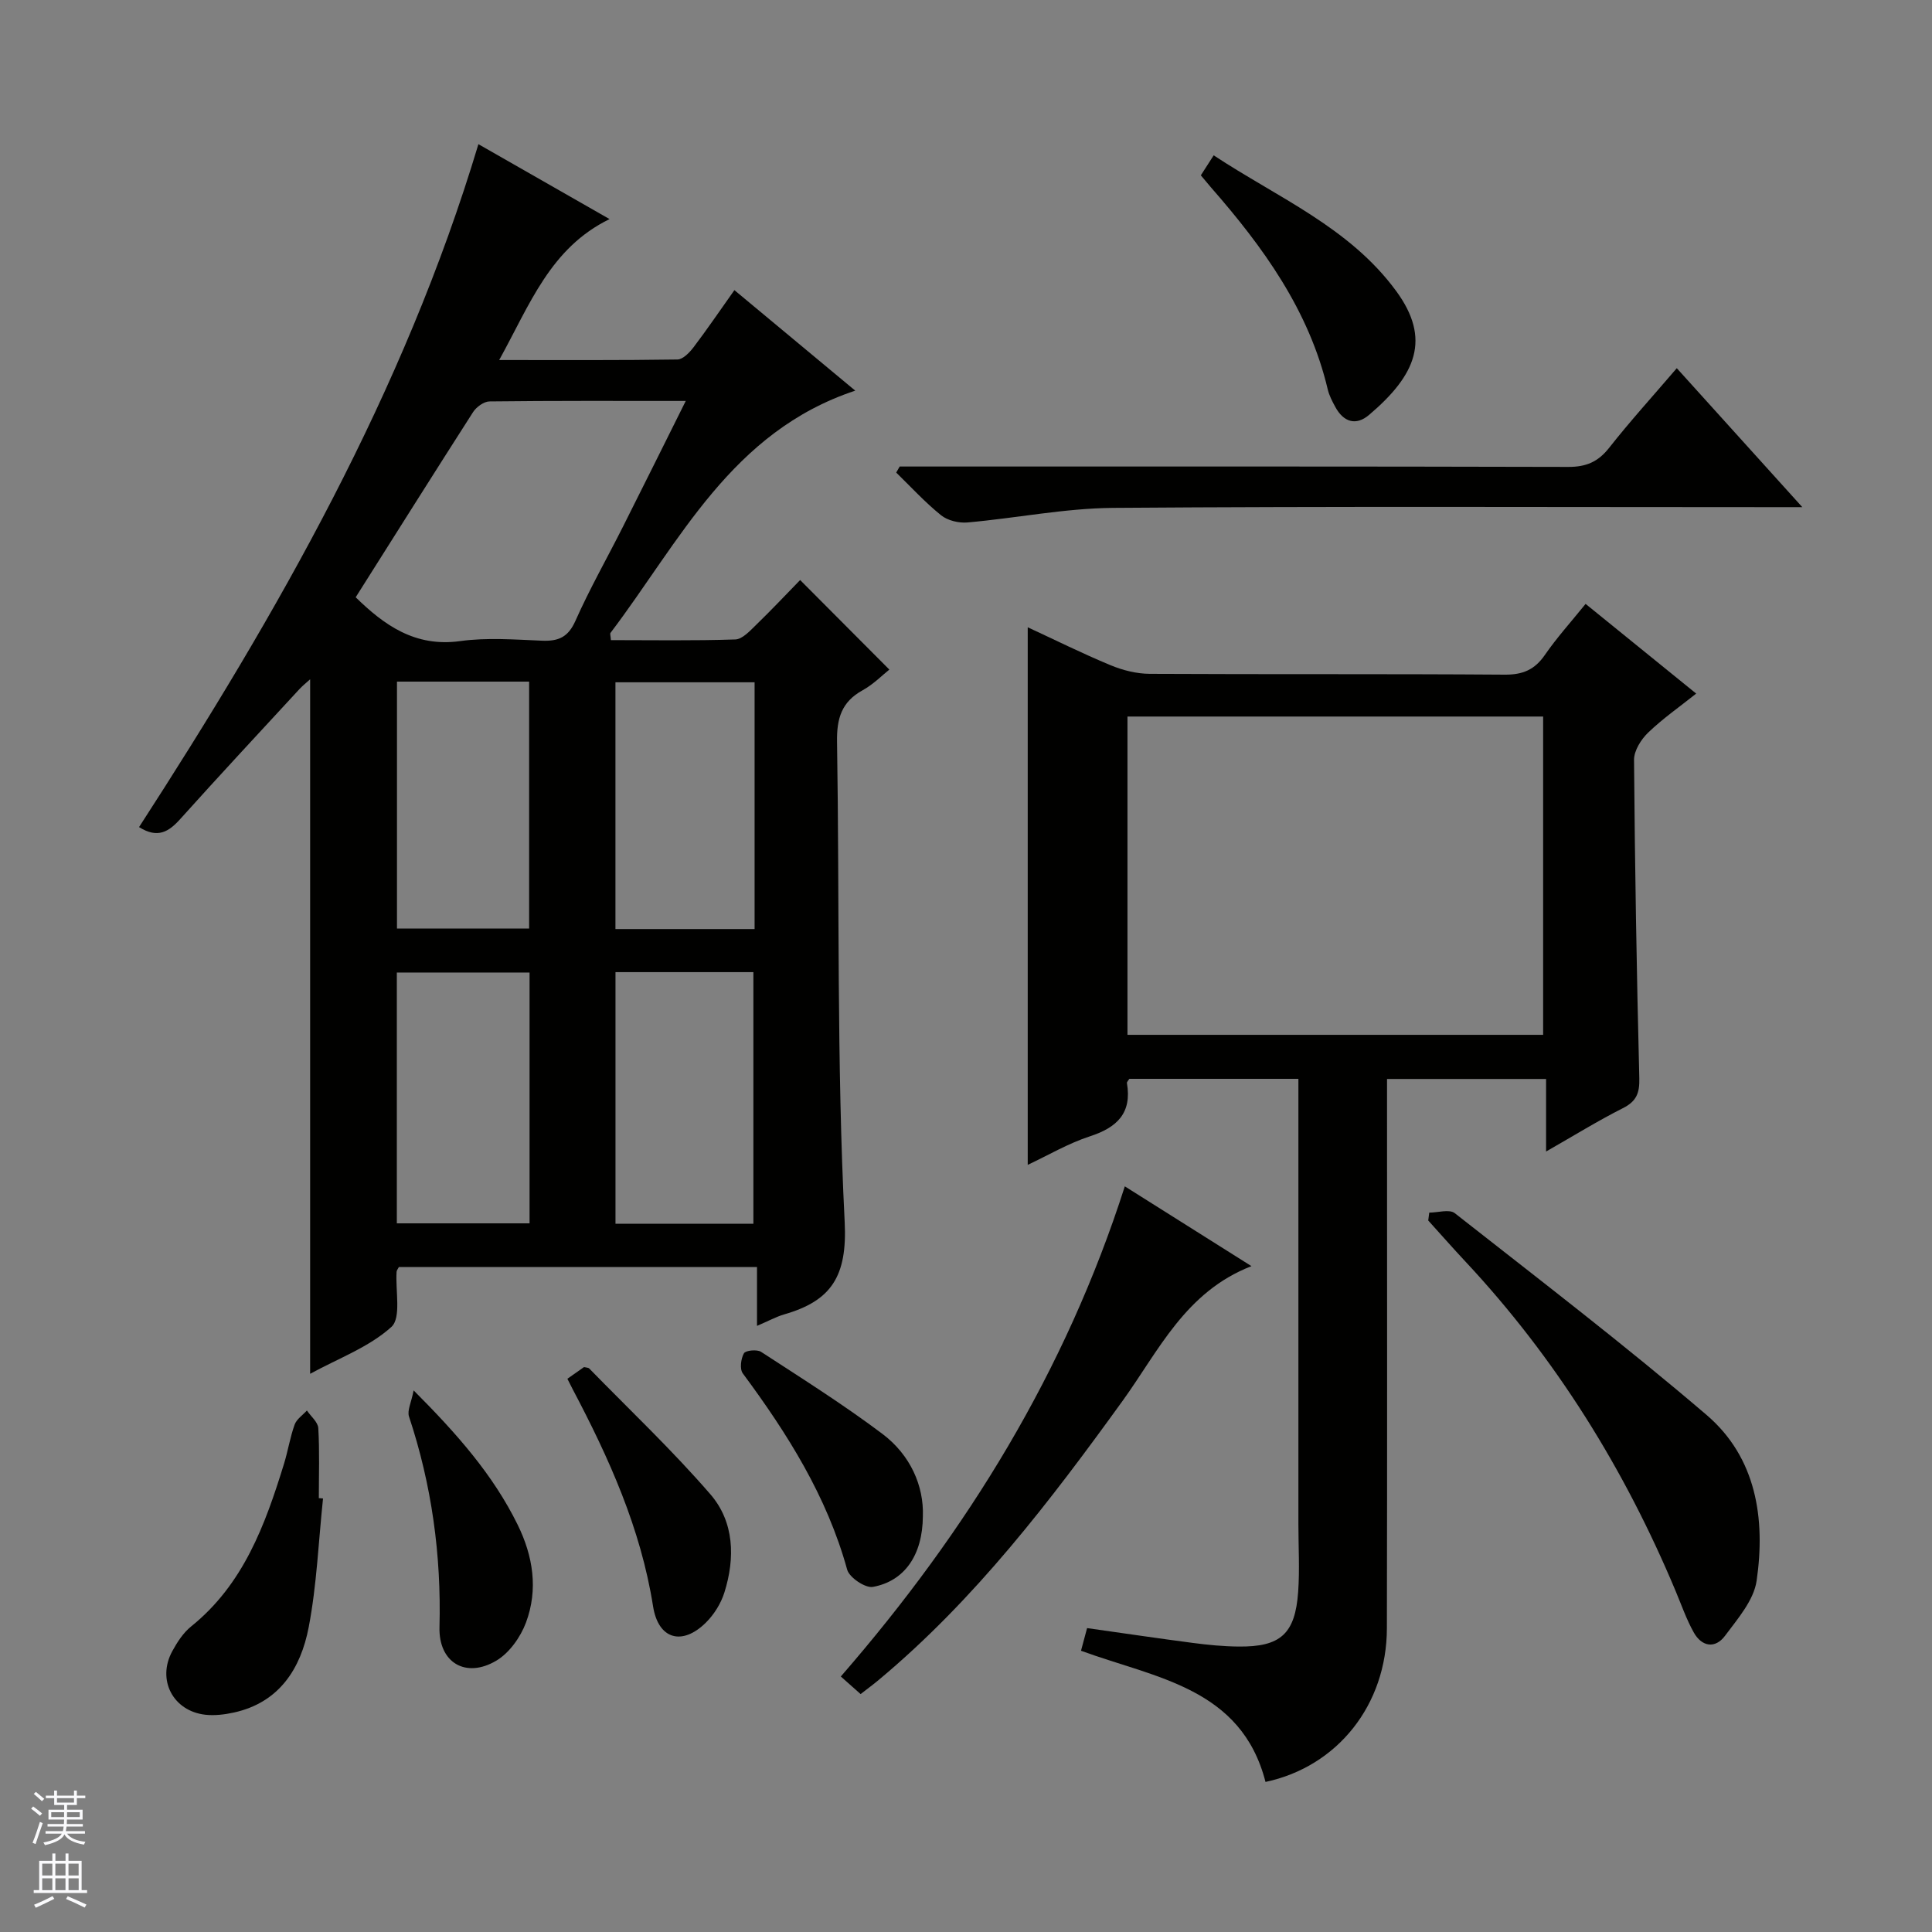
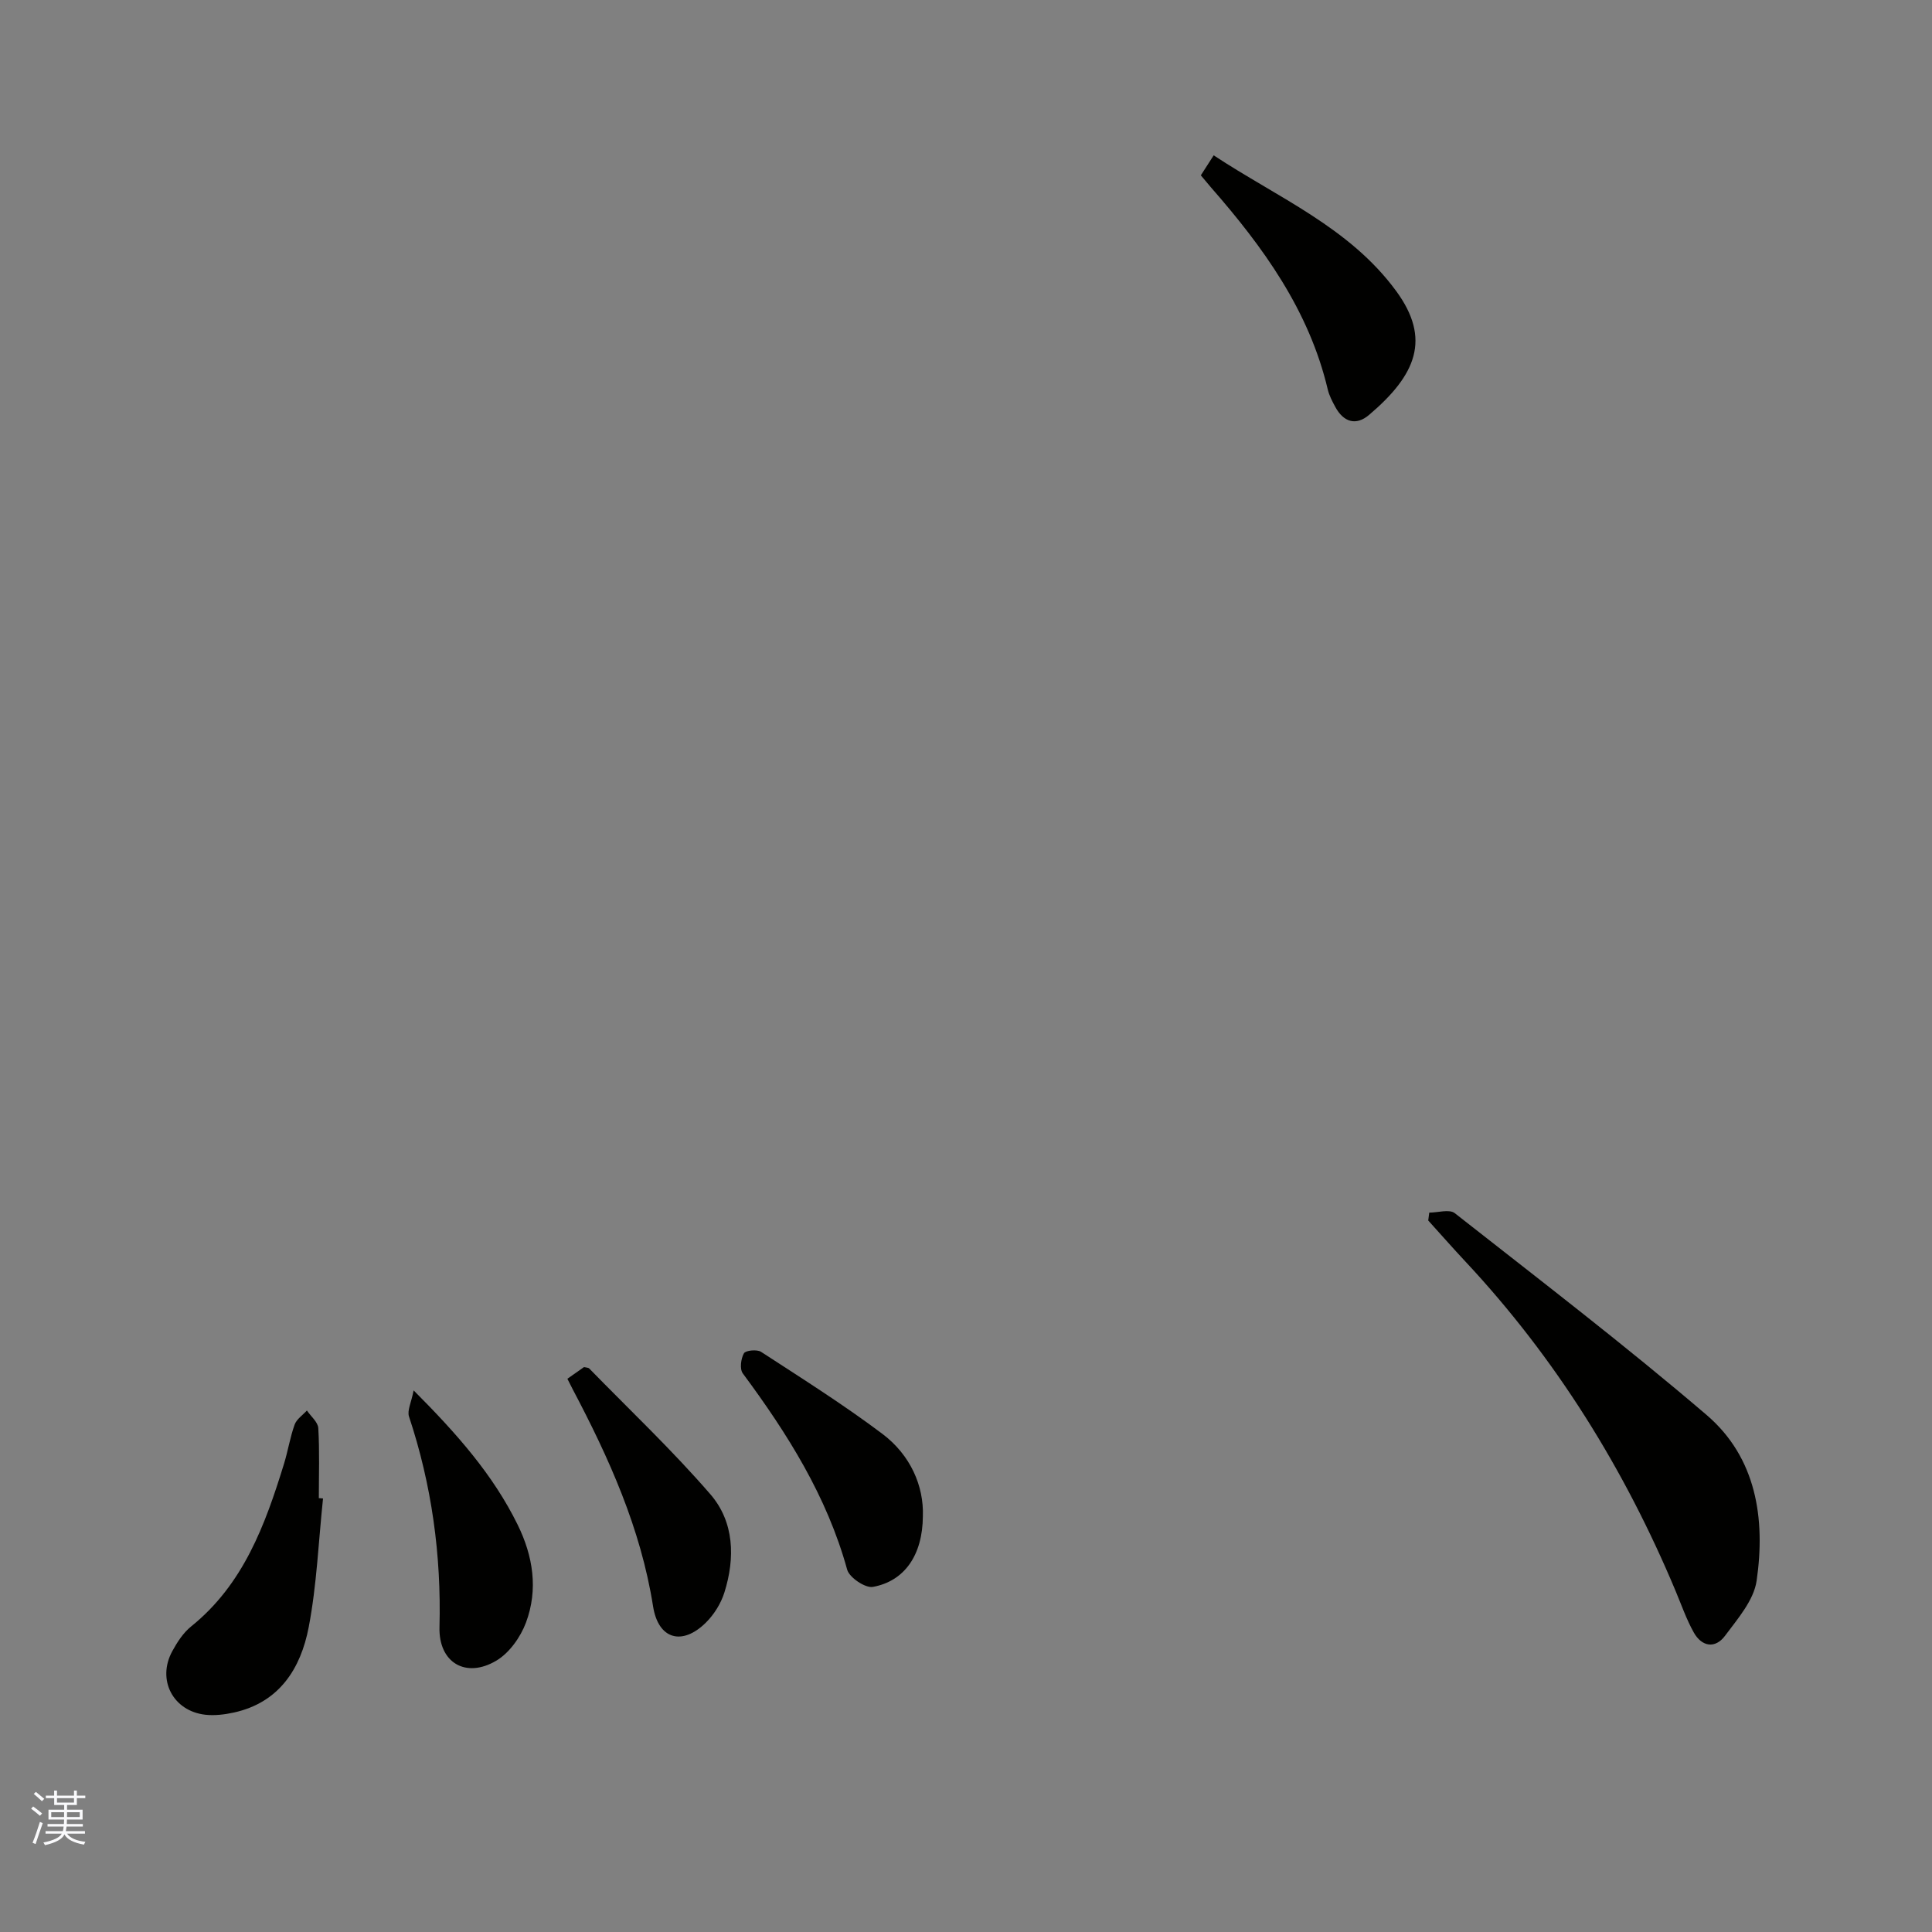
<svg xmlns="http://www.w3.org/2000/svg" enable-background="new 0 0 400 400" viewBox="0 0 400 400">
  <rect x="0" y="0" width="400" height="400" fill="#808080" stroke="none" />
  <g fill="#010100">
-     <path d="m156.73 274.51c0-4.39 0-8.13 0-12.18-25.12 0-49.67 0-74.15 0-.2.4-.45.67-.47.96-.27 3.93 1.01 9.54-1.08 11.44-4.62 4.18-10.94 6.49-16.82 9.7 0-48.3 0-95.85 0-143.79-.77.7-1.57 1.33-2.25 2.07-8.24 8.93-16.52 17.82-24.64 26.86-2.37 2.64-4.67 4.1-8.53 1.67 28.65-44.28 54.81-89.96 70.26-141.39 8.77 5.01 17.81 10.18 27.15 15.51-12.29 6-16.49 17.69-22.85 29.18 13.05 0 24.98.07 36.91-.11 1.14-.02 2.5-1.44 3.33-2.53 2.8-3.69 5.4-7.52 8.46-11.83 8.37 6.96 16.46 13.69 25.02 20.81-25.67 8.51-36.3 31.2-50.67 50.15-.14.19.02.61.08 1.5 8.56 0 17.17.15 25.76-.14 1.48-.05 3.05-1.8 4.32-3.03 3.22-3.12 6.3-6.4 9.1-9.27 6.23 6.26 12.18 12.22 18.47 18.54-1.44 1.14-3.3 3.05-5.53 4.28-4.37 2.4-5.38 5.85-5.3 10.66.53 33.13-.09 66.32 1.58 99.38.57 11.31-2.76 16.37-12.52 19.18-1.68.49-3.26 1.37-5.63 2.38zm-83.09-150.85c5.86 5.72 12.26 10.38 21.65 9.07 5.55-.77 11.31-.31 16.96-.08 3.38.13 5.38-.73 6.88-4.1 2.96-6.66 6.58-13.02 9.86-19.53 4.25-8.42 8.43-16.88 12.99-26.01-14.1 0-27.37-.06-40.63.1-1.16.01-2.72 1.15-3.4 2.2-8.15 12.72-16.2 25.52-24.31 38.35zm82.34 129.7c0-17.71 0-34.96 0-52.09-9.89 0-19.16 0-28.55 0v52.09zm.25-61.01c0-17.3 0-34.18 0-51.09-9.8 0-19.23 0-28.81 0v51.09zm-74.07 60.93h27.48c0-17.49 0-34.67 0-51.93-9.32 0-18.34 0-27.48 0zm.03-112.16v51.12h27.36c0-17.24 0-34.13 0-51.12-9.21 0-18.02 0-27.36 0z" />
-     <path d="m212.78 241.17c0-37.21 0-74.03 0-111.3 5.53 2.56 11.26 5.41 17.16 7.86 2.53 1.05 5.4 1.77 8.12 1.78 24.49.13 48.98-.01 73.47.17 3.75.03 6.21-1.02 8.32-4.08 2.44-3.54 5.35-6.76 8.43-10.57 7.59 6.15 15.01 12.17 22.9 18.57-3.45 2.75-6.94 5.18-9.96 8.09-1.46 1.41-2.92 3.73-2.91 5.63.17 21.97.54 43.93 1.09 65.9.08 3.08-.58 4.8-3.41 6.22-5.17 2.61-10.11 5.67-15.89 8.97 0-5.3 0-9.97 0-15.02-11.15 0-21.7 0-32.93 0v5.78c0 35.98.05 71.97-.03 107.95-.03 15.84-10.21 28.64-25.13 31.81-5.01-19.5-22.68-21.48-38.2-27.16.42-1.58.83-3.09 1.26-4.69 7.51 1.06 14.7 2.13 21.9 3.07 3.12.41 6.28.72 9.43.75 8.71.1 11.75-2.6 12.37-11.32.33-4.64.05-9.32.05-13.99 0-28.82 0-57.64 0-86.46 0-1.8 0-3.61 0-5.77-11.92 0-23.47 0-35 0-.2.33-.54.64-.5.88 1.06 6.21-2.03 9.19-7.66 11.02-4.49 1.46-8.65 3.93-12.88 5.91zm20.65-26.92h86.06c0-22.17 0-44.03 0-65.9-28.87 0-57.4 0-86.06 0z" />
-     <path d="m186.27 96.59h5.94c44.16 0 88.32-.04 132.48.08 3.71.01 6.18-1.05 8.47-3.96 4.31-5.48 9.01-10.65 14-16.48 8.46 9.37 16.75 18.55 25.99 28.77-2.78 0-4.47 0-6.17 0-45.49 0-90.99-.19-136.48.15-10.07.08-20.11 2.13-30.19 3.02-1.8.16-4.11-.39-5.48-1.5-3.32-2.67-6.22-5.85-9.28-8.83.24-.41.48-.83.72-1.25z" />
-     <path d="m178.18 350.74c-1.65-1.46-2.87-2.54-4.1-3.64 26.26-30.22 46.53-63.18 58.8-101.48 8.46 5.33 17.17 10.82 26.22 16.52-13.7 5.32-19.21 17.55-26.67 27.88-15.02 20.79-30.55 41.12-50.38 57.69-1.14.97-2.34 1.84-3.87 3.03z" />
    <path d="m295.91 251.06c1.79 0 4.17-.76 5.28.11 17.52 13.76 35.23 27.32 52.15 41.79 10.31 8.83 12.21 21.5 10.35 34.32-.59 4.05-3.92 7.87-6.54 11.39-2.03 2.73-4.81 2.28-6.47-.68-1.53-2.73-2.56-5.73-3.78-8.63-10.57-25.24-24.78-48.14-43.51-68.18-2.61-2.79-5.13-5.66-7.69-8.49.08-.54.14-1.08.21-1.63z" />
    <path d="m66.88 310.24c-.94 8.9-1.29 17.91-2.97 26.67-1.64 8.52-6.05 15.57-15.48 17.65-1.92.42-3.97.67-5.91.46-6.71-.76-10.08-7.24-6.85-13.16 1.02-1.87 2.27-3.81 3.9-5.12 10.83-8.72 15.32-21 19.22-33.64.83-2.69 1.26-5.51 2.21-8.15.41-1.13 1.67-1.96 2.54-2.92.83 1.22 2.29 2.4 2.36 3.66.28 4.81.11 9.65.11 14.48.3.02.59.05.87.07z" />
    <path d="m248.62 36.3c.8-1.24 1.57-2.44 2.66-4.14 13.31 8.79 28.13 14.91 37.8 28.12 7.24 9.89 4.14 17.34-5.64 25.63-2.71 2.3-5.28 1.47-6.97-1.64-.63-1.16-1.27-2.37-1.57-3.63-3.87-16.38-13.37-29.49-24.18-41.84-.65-.75-1.27-1.51-2.1-2.5z" />
    <path d="m191.07 313.91c-.05 8.09-3.82 13.45-10.34 14.64-1.57.29-4.87-1.93-5.33-3.56-4.19-15.2-12.37-28.17-21.61-40.64-.67-.91-.4-3.04.23-4.16.34-.61 2.72-.85 3.56-.3 8.47 5.51 17.04 10.91 25.1 16.97 5.85 4.4 8.61 10.84 8.39 17.05z" />
    <path d="m117.47 285.46c1.4-.98 2.46-1.73 3.44-2.42.49.12.89.1 1.08.29 8.42 8.63 17.22 16.94 25.09 26.05 4.94 5.71 5.15 13.16 2.9 20.32-.71 2.27-2.13 4.55-3.82 6.23-4.92 4.88-9.87 3.49-10.95-3.36-2.55-16.14-9.12-30.69-16.64-44.94-.29-.58-.58-1.17-1.1-2.17z" />
    <path d="m85.64 287.87c9.06 9.08 16.47 17.52 21.53 27.8 3.21 6.53 4.28 13.42 1.73 20.26-1.13 3.02-3.44 6.29-6.14 7.89-6.32 3.76-11.97.41-11.77-6.94.39-14.94-1.6-29.43-6.31-43.6-.41-1.25.48-2.92.96-5.41z" />
  </g>
  <path d="m6.45 374.46.42-.45c.65.47 1.27.95 1.85 1.44l-.45.49c-.66-.56-1.26-1.06-1.83-1.48m.93 7.33-.63-.26c.55-1.36 1.05-2.8 1.52-4.33.19.1.38.19.59.27-.46 1.29-.95 2.73-1.48 4.32m-.38-10.38.44-.42c.43.34 1.01.82 1.74 1.44l-.49.49c-.53-.51-1.09-1.01-1.69-1.51m2.5.35h1.72v-1.04h.59v1.04h3.52v-1.04h.59v1.04h1.75v.53h-1.75v1.42h-2.03v.97h3.22v2.03h-3.24c0 .35-.01.66-.03.93h3.32v.53h-3.37c-.03.27-.08.58-.15.94h3.96v.53h-3.71c.67.92 1.93 1.48 3.79 1.68-.13.24-.23.44-.29.59-2.13-.38-3.48-1.08-4.04-2.12-.43.97-1.77 1.72-4.03 2.23-.09-.19-.2-.37-.33-.55 2.1-.42 3.37-1.03 3.81-1.83h-3.36v-.53h3.58c.08-.29.13-.61.16-.94h-3.33v-.53h3.39c.02-.27.04-.58.04-.93h-3.23v-2.03h3.25v-.97h-2.07v-1.42h-1.73zm1.12 3.44v1h2.65c.01-.3.02-.44.01-.4v-.25-.35zm1.19-2h3.52v-.91h-3.52zm4.71 2h-2.63v.59c0 .15-.01.28-.01.4h2.64z" fill="#fafafc" />
-   <path d="m13.55 383.74h.63v1.52h2.72v6.07h1.13v.6h-11.05v-.6h1.13v-6.07h2.73v-1.52h.63v1.52h2.1v-1.52zm-2.68 8.83.38.56c-1.24.63-2.53 1.25-3.85 1.85-.1-.21-.21-.42-.34-.63 1.36-.55 2.63-1.15 3.81-1.78m-2.13-4.27h2.1v-2.45h-2.1zm0 3.04h2.1v-2.46h-2.1zm2.72-3.04h2.1v-2.45h-2.1zm0 3.04h2.1v-2.46h-2.1zm6.07 3.6c-1.41-.71-2.7-1.3-3.86-1.78l.35-.56c1.45.62 2.75 1.19 3.88 1.72zm-1.25-9.09h-2.1v2.45h2.1zm-2.09 5.49h2.1v-2.46h-2.1z" fill="#fafafc" />
</svg>